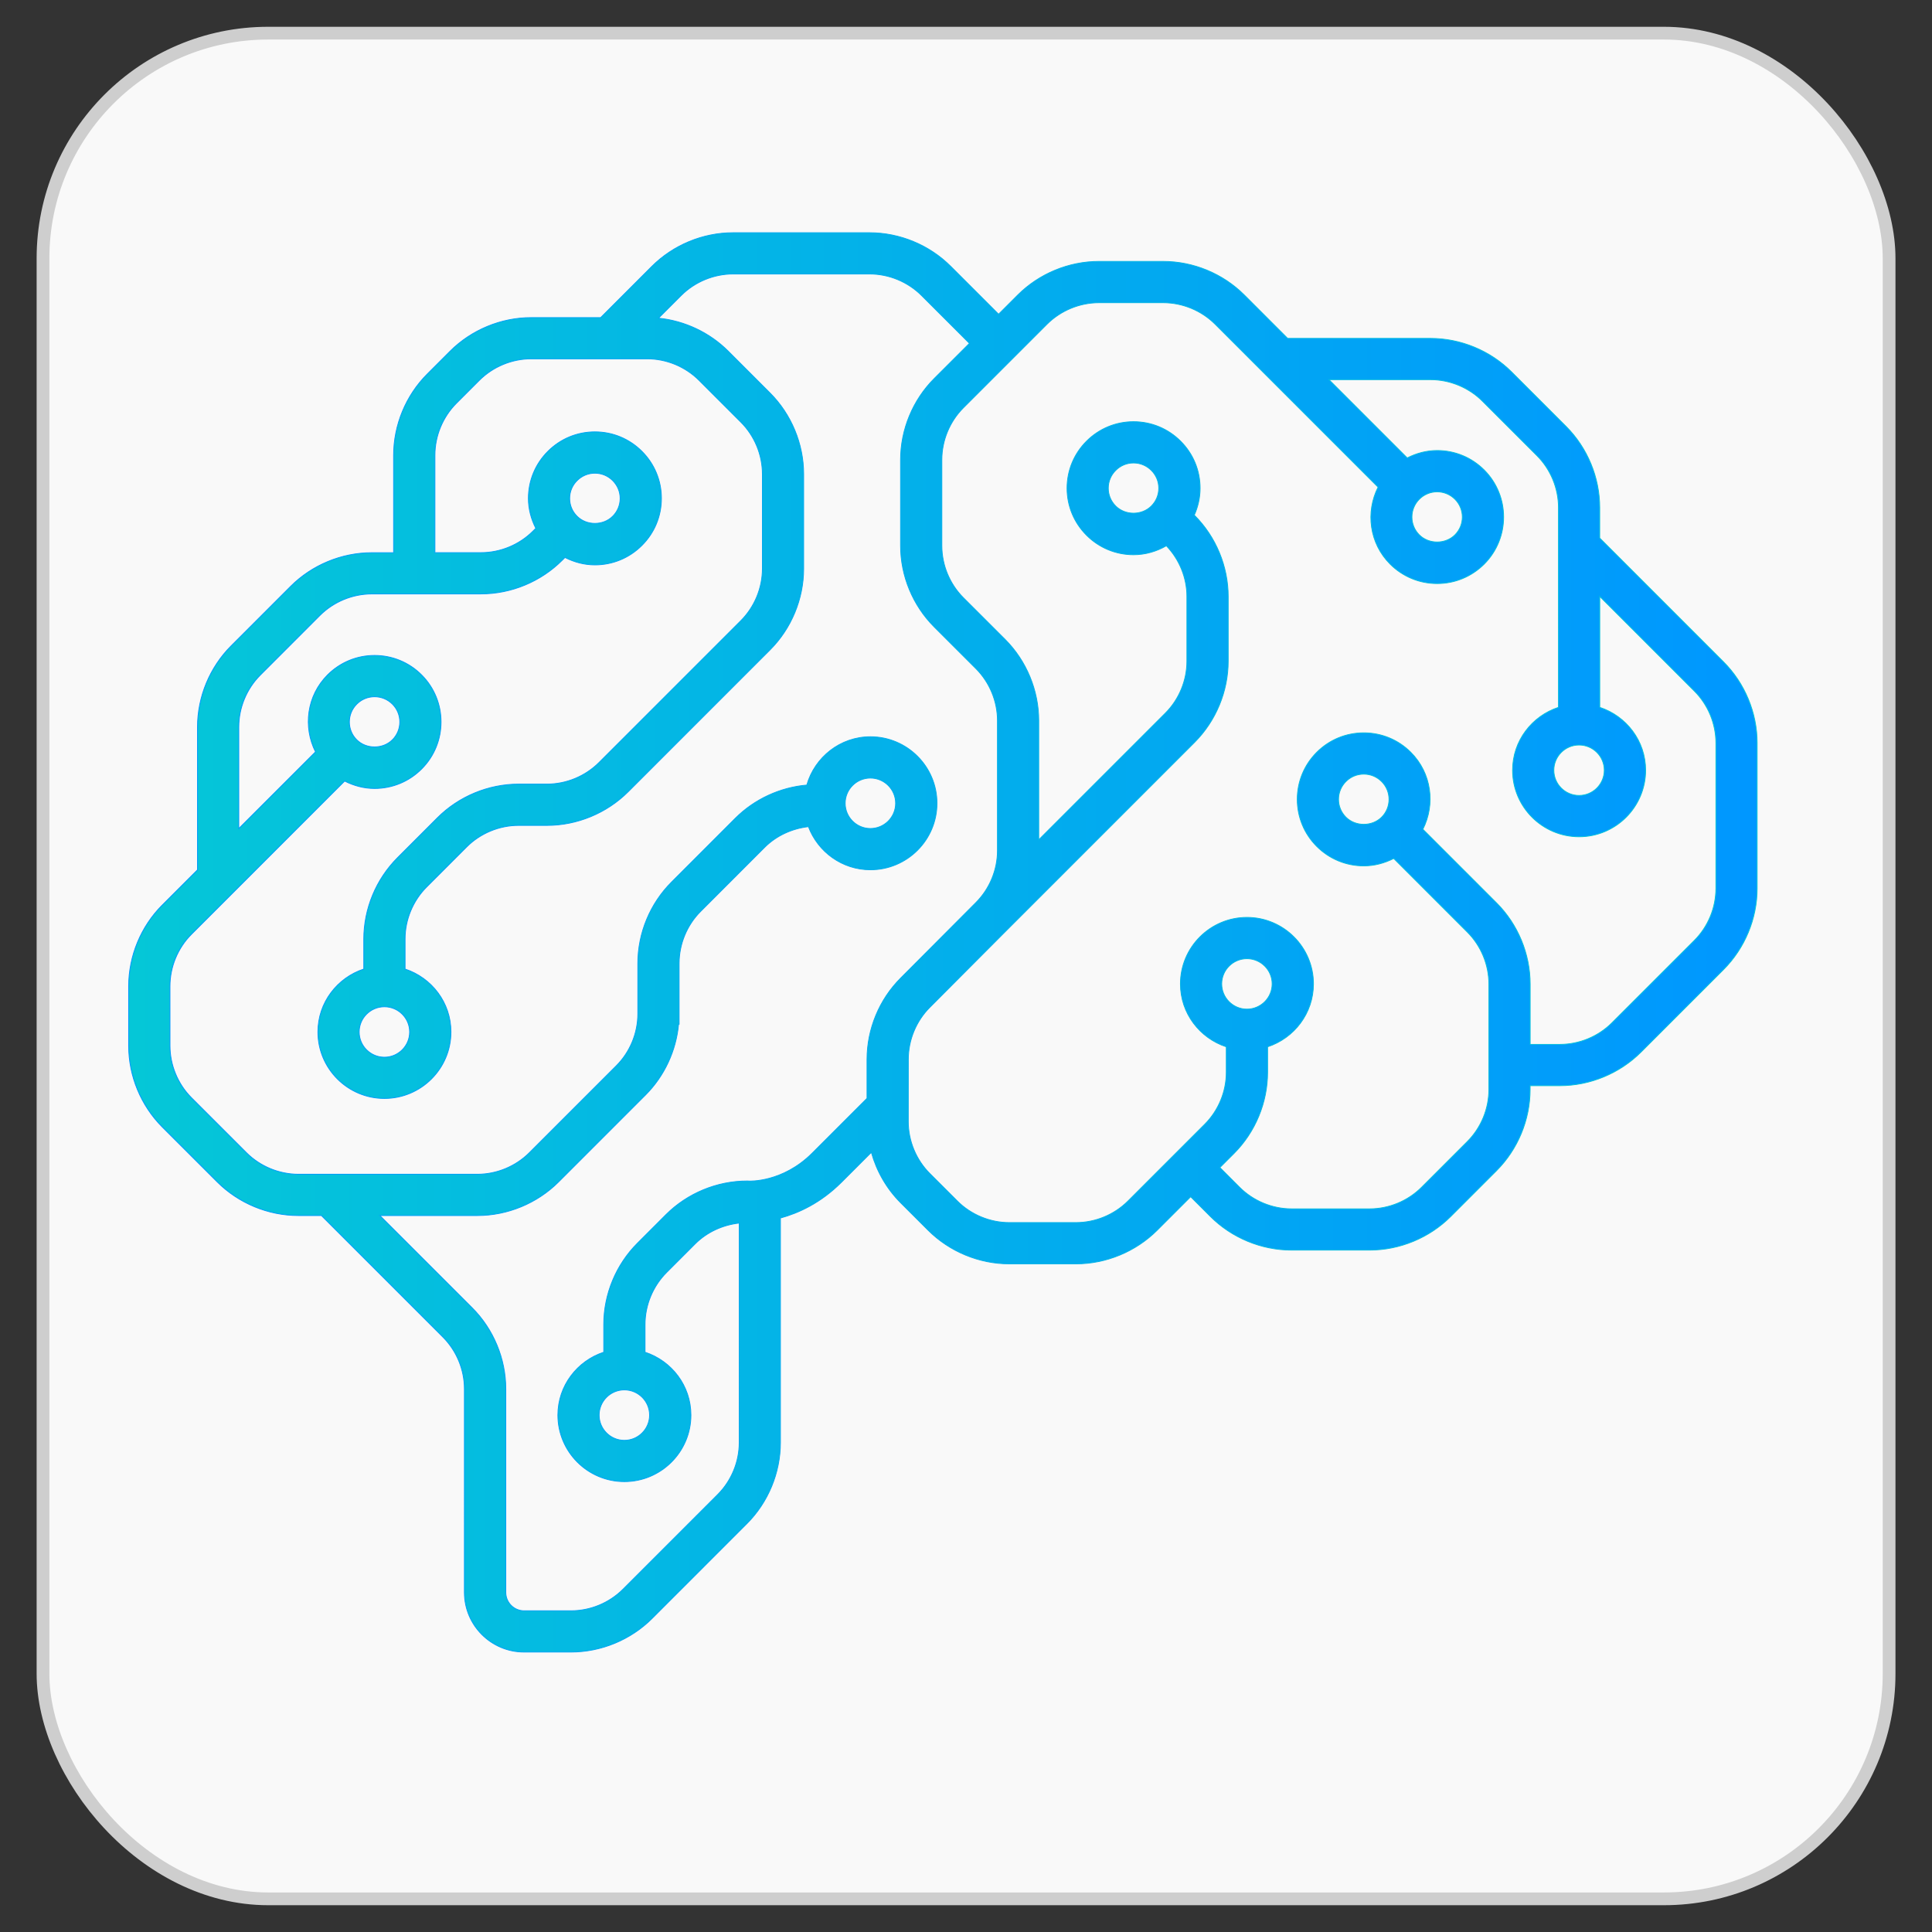
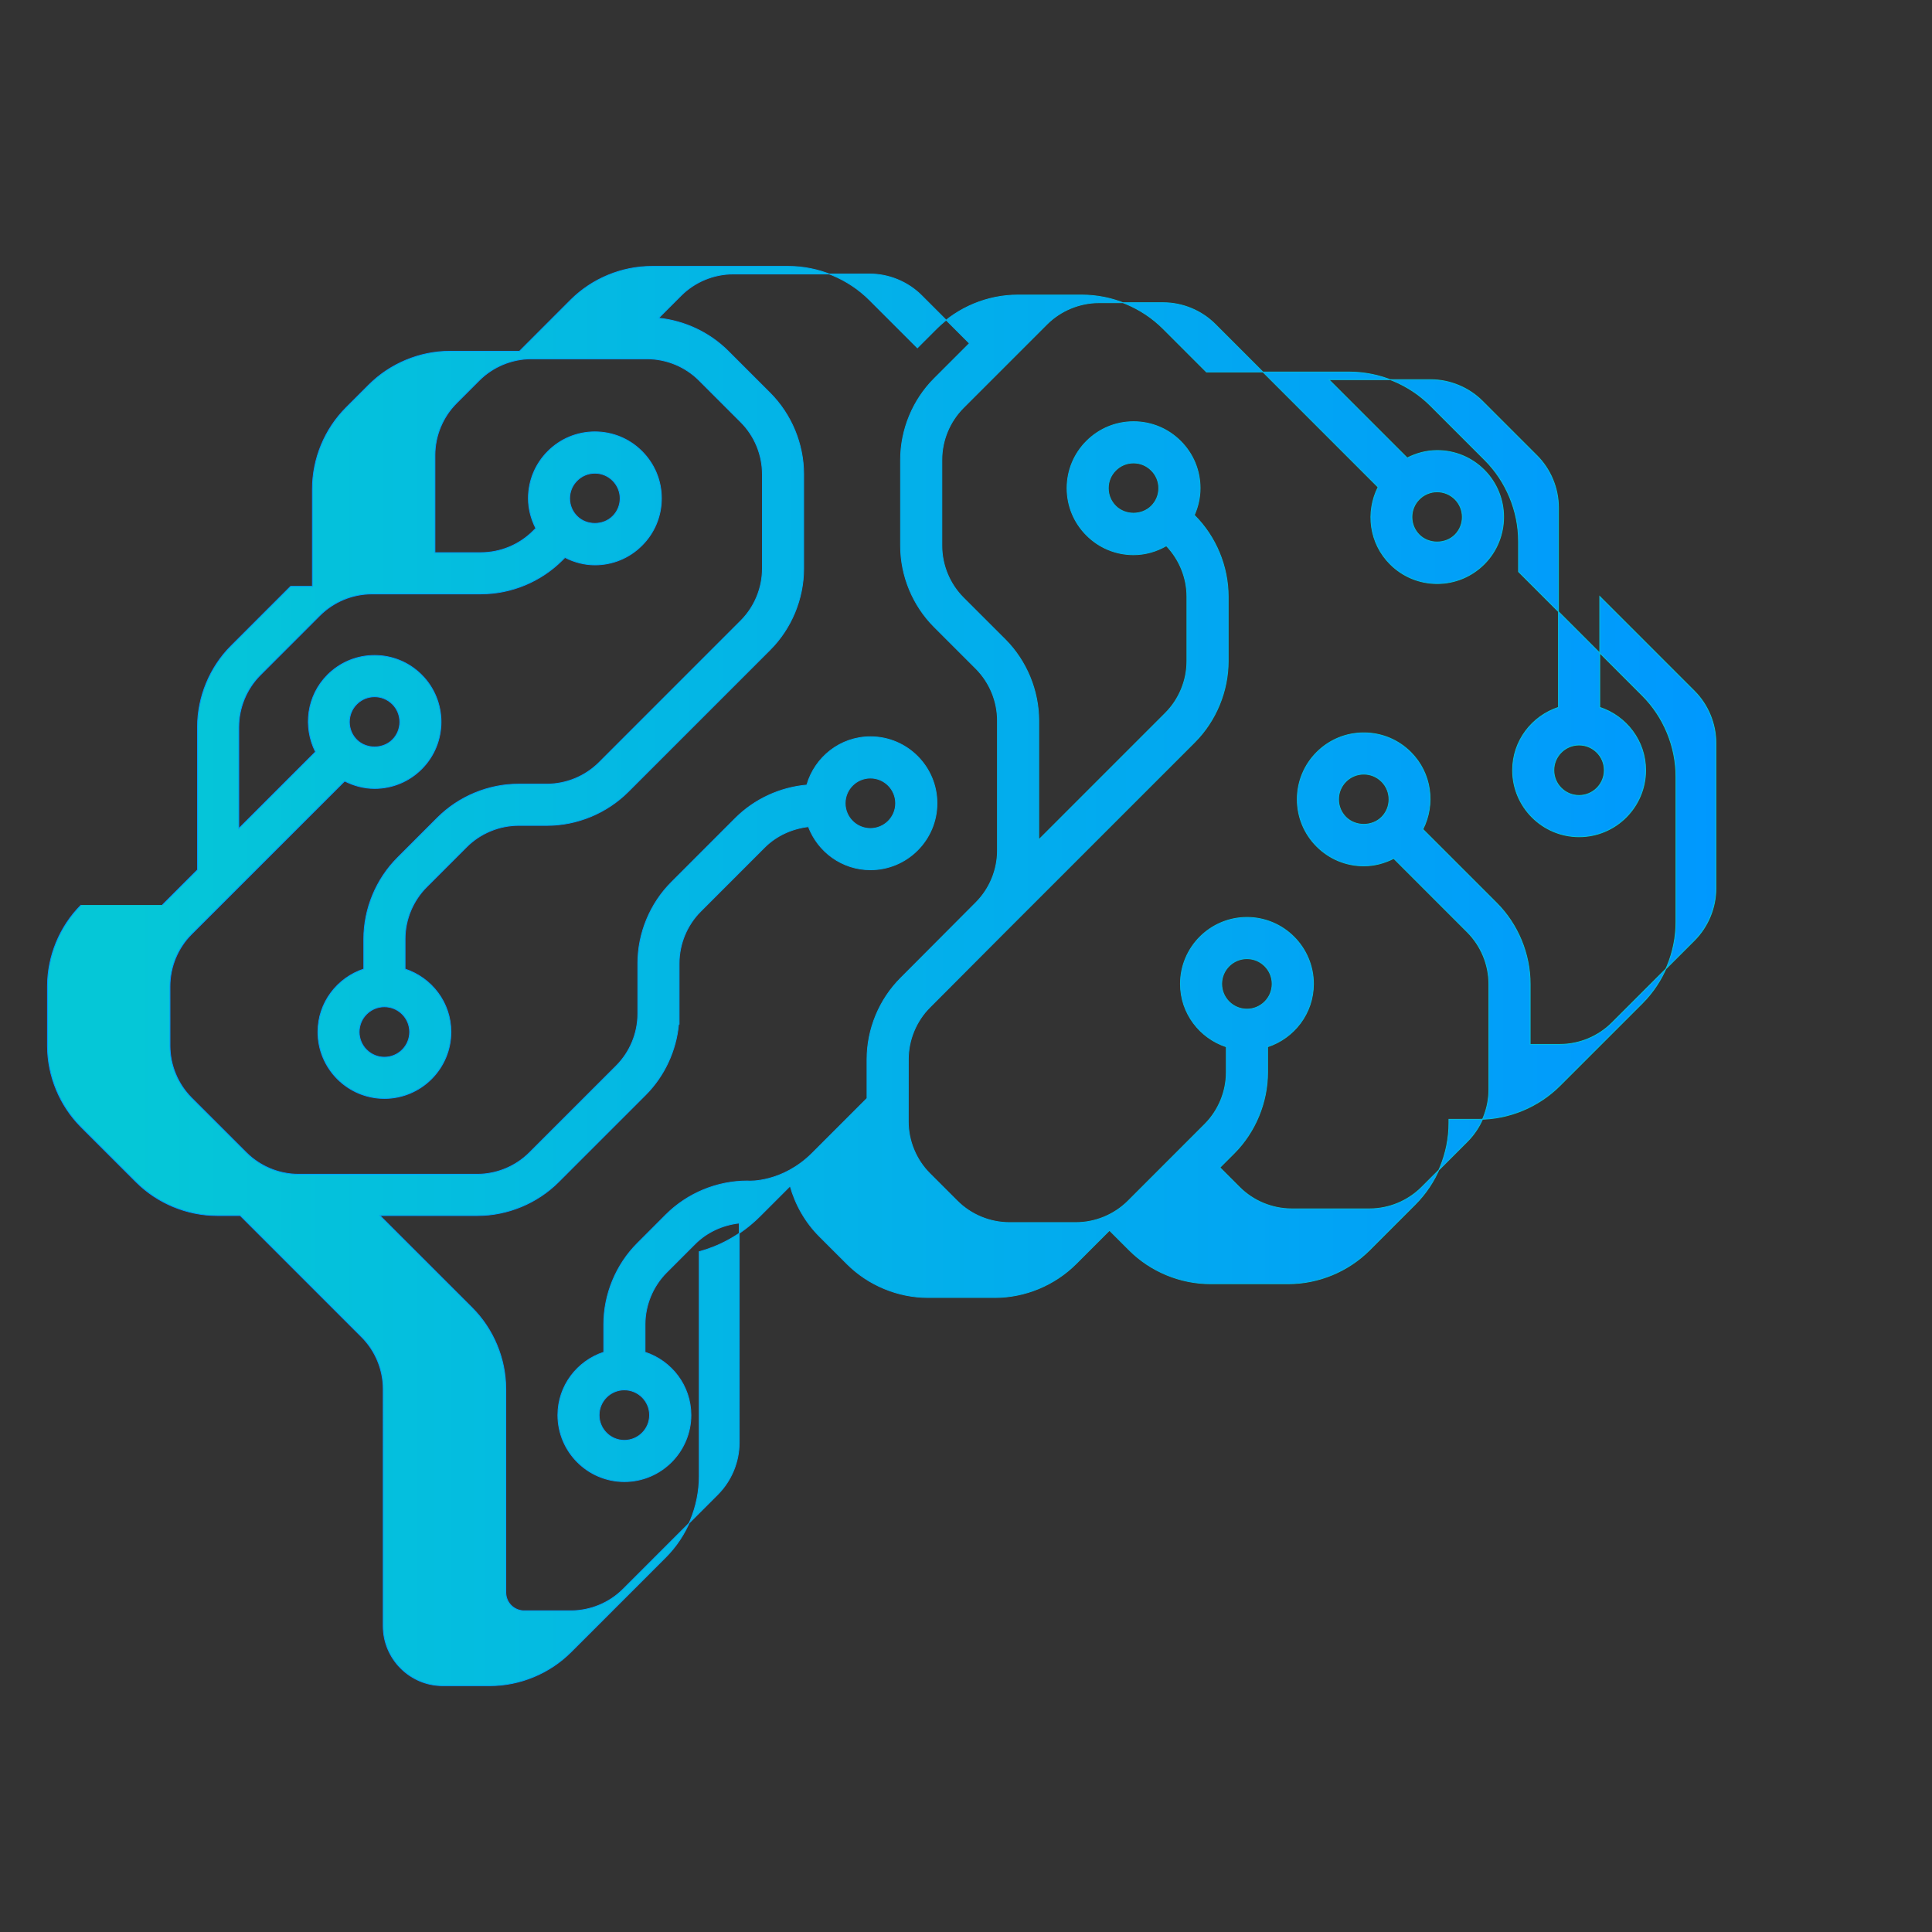
<svg xmlns="http://www.w3.org/2000/svg" xmlns:xlink="http://www.w3.org/1999/xlink" width="512" height="512" viewBox="0 0 135.467 135.467" version="1.1" id="svg1">
  <rect x="0" y="0" width="135.467" height="135.467" fill="#333333" stroke="none" />
  <defs id="defs1">
    <linearGradient id="linearGradient6">
      <stop style="stop-color:#05c7d7;stop-opacity:1;" offset="0" id="stop6" />
      <stop style="stop-color:#0097ff;stop-opacity:1;" offset="1" id="stop5" />
    </linearGradient>
    <linearGradient id="linearGradient2">
      <stop style="stop-color:#0097ff;stop-opacity:1;" offset="0" id="stop2" />
      <stop style="stop-color:#05c7d7;stop-opacity:1;" offset="1" id="stop3" />
    </linearGradient>
    <linearGradient xlink:href="#linearGradient2" id="linearGradient3" x1="8.995" y1="68.481" x2="123.236" y2="68.481" gradientUnits="userSpaceOnUse" />
    <linearGradient xlink:href="#linearGradient6" id="linearGradient5" x1="8.995" y1="68.481" x2="123.236" y2="68.481" gradientUnits="userSpaceOnUse" />
  </defs>
  <g id="layer1" transform="translate(0,-2.403)">
-     <rect style="fill:#f9f9f9;fill-opacity:1;stroke:#cecece;stroke-width:0.894;stroke-linecap:round;stroke-linejoin:round;stroke-dasharray:none;stroke-dashoffset:3.882;stroke-opacity:1" id="rect1" width="129.444" height="130.817" x="3.015" y="4.728" ry="15.794" />
-     <path id="path5-6" style="display:inline;fill:url(#linearGradient5);fill-opacity:1;fill-rule:nonzero;stroke:url(#linearGradient3);stroke-width:0.057;stroke-opacity:1" d="m 27.516,54.276 c 0.69,-0.69 0.689,-1.812 0,-2.502 -0.334,-0.333 -0.778,-0.518 -1.252,-0.518 -0.471,0 -0.916,0.184 -1.249,0.518 -0.69,0.69 -0.691,1.812 -0.002,2.501 0.67,0.669 1.835,0.667 2.503,4.32e-4 z M 42.964,38.601 c 0.333,-0.333 0.518,-0.777 0.519,-1.249 0,-0.473 -0.186,-0.916 -0.521,-1.252 -0.333,-0.334 -0.777,-0.518 -1.249,-0.518 -0.472,0 -0.916,0.184 -1.251,0.52 -0.335,0.334 -0.519,0.777 -0.519,1.25 0,0.472 0.184,0.915 0.519,1.249 0.667,0.668 1.831,0.67 2.502,-4.22e-4 z M 26.953,72.994 c -0.975,0 -1.769,0.793 -1.769,1.768 0,0.977 0.794,1.77 1.769,1.77 0.977,0 1.77,-0.793 1.77,-1.77 0,-0.974 -0.793,-1.768 -1.77,-1.768 z m 16.824,26.864 c -0.975,0 -1.768,0.794 -1.768,1.769 0,0.975 0.793,1.769 1.768,1.769 0.977,0 1.77,-0.794 1.77,-1.769 0,-0.975 -0.793,-1.769 -1.77,-1.769 z M 59.262,58.727 c 0,0.976 0.793,1.769 1.769,1.769 0.976,0 1.769,-0.793 1.769,-1.769 0,-0.976 -0.793,-1.769 -1.769,-1.769 -0.976,0 -1.769,0.793 -1.769,1.769 z M 11.919,75.732 c 0,1.357 0.55,2.686 1.511,3.647 l 3.851,3.85 c 0.96,0.96 2.29,1.51 3.647,1.51 h 12.541 c 1.358,0 2.687,-0.55 3.647,-1.51 l 6.095,-6.095 c 0.961,-0.959 1.511,-2.288 1.511,-3.645 v -3.538 c 0,-2.12 0.86,-4.194 2.358,-5.691 l 4.486,-4.489 c 1.336,-1.334 3.13,-2.158 5.004,-2.322 0.56,-1.949 2.339,-3.387 4.464,-3.387 2.572,0 4.664,2.092 4.664,4.664 0,2.571 -2.092,4.664 -4.664,4.664 -1.992,0 -3.684,-1.262 -4.351,-3.024 -1.15,0.133 -2.248,0.63 -3.07,1.452 l -4.486,4.489 c -0.959,0.958 -1.509,2.286 -1.509,3.644 v 4.266 h -0.037 c -0.172,1.86 -0.994,3.637 -2.322,4.965 l -6.093,6.094 c -1.5,1.499 -3.575,2.358 -5.694,2.358 h -6.837 l 6.471,6.47 c 1.499,1.499 2.359,3.574 2.359,5.693 v 14.261 c 0,0.711 0.577,1.289 1.287,1.289 h 3.284 c 1.358,0 2.687,-0.55 3.646,-1.51 l 6.64,-6.64 c 0.96,-0.96 1.51,-2.289 1.51,-3.645 V 88.162 c -1.157,0.129 -2.259,0.628 -3.087,1.455 l -2.005,2.006 c -0.961,0.962 -1.511,2.29 -1.511,3.647 v 1.946 c 1.862,0.612 3.217,2.346 3.217,4.41 0,2.571 -2.093,4.664 -4.666,4.664 -2.571,0 -4.663,-2.092 -4.663,-4.664 0,-2.063 1.356,-3.798 3.216,-4.41 v -1.946 c 0,-2.118 0.859,-4.194 2.359,-5.693 l 2.006,-2.008 c 1.5,-1.498 3.575,-2.358 5.694,-2.358 l 0.117,0.005 c 0.011,4.3e-4 2.355,0.129 4.447,-1.963 l 3.837,-3.838 v -2.736 c 0,-2.121 0.859,-4.195 2.356,-5.691 l 5.281,-5.301 c 0.958,-0.958 1.509,-2.286 1.509,-3.644 v -9.111 c 0,-1.357 -0.55,-2.686 -1.509,-3.647 l -2.927,-2.926 c -1.498,-1.498 -2.358,-3.573 -2.358,-5.693 v -6.024 c 0,-2.121 0.86,-4.195 2.358,-5.694 l 2.471,-2.47 -3.355,-3.354 c -0.961,-0.959 -2.29,-1.51 -3.647,-1.51 h -9.567 c -1.357,0 -2.686,0.55 -3.646,1.51 l -1.587,1.587 c 1.835,0.186 3.584,1.008 4.892,2.318 l 2.926,2.926 c 1.5,1.5 2.359,3.574 2.359,5.691 v 6.633 c 0,2.119 -0.86,4.194 -2.359,5.693 l -9.946,9.948 c -1.5,1.498 -3.575,2.358 -5.693,2.358 h -1.985 c -1.358,0 -2.686,0.55 -3.645,1.51 l -2.808,2.81 c -0.961,0.961 -1.511,2.29 -1.511,3.645 v 2.107 c 1.861,0.613 3.217,2.347 3.217,4.41 0,2.572 -2.093,4.664 -4.665,4.664 -2.571,0 -4.663,-2.092 -4.663,-4.664 0,-2.063 1.356,-3.797 3.216,-4.41 v -2.107 c 0,-2.118 0.86,-4.192 2.359,-5.693 l 2.808,-2.81 c 1.499,-1.498 3.573,-2.358 5.693,-2.358 h 1.985 c 1.356,0 2.685,-0.55 3.647,-1.511 l 9.946,-9.947 c 0.96,-0.96 1.511,-2.289 1.511,-3.646 v -6.633 c 0,-1.356 -0.55,-2.684 -1.511,-3.644 l -2.928,-2.928 c -0.959,-0.96 -2.287,-1.51 -3.645,-1.51 h -8.12 c -1.358,0 -2.687,0.55 -3.647,1.511 l -1.599,1.6 c -0.96,0.961 -1.511,2.289 -1.511,3.645 v 6.834 h 3.232 c 1.357,0 2.686,-0.55 3.644,-1.51 l 0.197,-0.197 c -0.327,-0.646 -0.52,-1.353 -0.52,-2.097 0.001,-1.246 0.486,-2.417 1.367,-3.297 0.88,-0.882 2.051,-1.368 3.298,-1.368 1.246,0 2.418,0.486 3.297,1.366 0.882,0.882 1.367,2.054 1.367,3.299 -0.001,1.246 -0.486,2.417 -1.366,3.295 -0.88,0.882 -2.053,1.368 -3.298,1.368 -0.745,0 -1.453,-0.192 -2.098,-0.521 l -0.197,0.197 c -1.498,1.498 -3.572,2.358 -5.692,2.358 l -7.653,0.002 c -1.358,0 -2.686,0.55 -3.646,1.511 L 18.254,49.735 c -0.961,0.961 -1.511,2.289 -1.511,3.645 v 7.119 l 5.379,-5.378 c -0.881,-1.749 -0.613,-3.935 0.845,-5.394 0.881,-0.881 2.052,-1.366 3.297,-1.366 1.246,0 2.418,0.485 3.299,1.366 1.817,1.819 1.817,4.778 -4.27e-4,6.595 -0.881,0.882 -2.052,1.367 -3.299,1.367 -0.744,0 -1.452,-0.192 -2.097,-0.52 l -10.737,10.738 c -0.962,0.961 -1.512,2.29 -1.512,3.647 z M 81.249,36.634 c 0,-0.472 -0.184,-0.916 -0.52,-1.25 -0.333,-0.335 -0.778,-0.52 -1.251,-0.52 -0.471,0 -0.915,0.184 -1.249,0.52 -0.335,0.333 -0.519,0.778 -0.519,1.25 4.2e-4,0.472 0.184,0.916 0.52,1.252 0.668,0.667 1.83,0.669 2.501,-0.002 0.333,-0.333 0.518,-0.777 0.518,-1.249 z m 18.268,3.272 c 0.669,0.669 1.834,0.668 2.501,0.002 0.69,-0.69 0.689,-1.812 0,-2.502 -0.335,-0.333 -0.778,-0.518 -1.25,-0.518 -0.472,0 -0.917,0.185 -1.25,0.518 -0.69,0.69 -0.691,1.812 -4.4e-4,2.501 z m -2.642,17.294 c -0.334,-0.334 -0.778,-0.518 -1.25,-0.518 -0.473,0 -0.918,0.184 -1.251,0.518 -0.335,0.334 -0.519,0.779 -0.519,1.251 0,0.473 0.184,0.917 0.519,1.252 0.67,0.667 1.835,0.665 2.503,0 0.69,-0.69 0.689,-1.812 -0.001,-2.503 z m -9.443,15.961 c 0.974,0 1.768,-0.794 1.768,-1.77 0,-0.975 -0.793,-1.768 -1.768,-1.768 -0.976,0 -1.77,0.793 -1.77,1.768 0,0.976 0.794,1.77 1.77,1.77 z m -23.746,7.878 c 0,1.358 0.549,2.687 1.509,3.647 l 1.932,1.931 c 0.961,0.961 2.289,1.51 3.645,1.51 h 4.672 c 1.357,0 2.686,-0.55 3.647,-1.509 l 5.382,-5.384 c 0.962,-0.961 1.512,-2.29 1.512,-3.647 v -1.784 c -1.86,-0.613 -3.216,-2.347 -3.216,-4.411 0,-2.571 2.092,-4.664 4.664,-4.664 2.571,0 4.663,2.092 4.663,4.664 0,2.063 -1.355,3.798 -3.215,4.411 v 1.784 c 0,2.119 -0.859,4.194 -2.359,5.694 l -0.987,0.987 1.385,1.386 c 0.959,0.959 2.288,1.51 3.646,1.51 h 5.466 c 1.358,0 2.686,-0.55 3.645,-1.51 l 3.207,-3.208 c 0.962,-0.961 1.512,-2.29 1.512,-3.647 v -7.396 c 0,-1.356 -0.55,-2.685 -1.51,-3.645 l -5.161,-5.163 c -0.646,0.329 -1.354,0.521 -2.098,0.521 -1.245,0 -2.417,-0.486 -3.298,-1.366 -0.881,-0.881 -1.367,-2.052 -1.367,-3.299 0,-1.246 0.486,-2.417 1.367,-3.299 0.881,-0.88 2.052,-1.364 3.298,-1.364 1.246,0 2.417,0.485 3.297,1.366 1.459,1.46 1.728,3.645 0.845,5.394 l 5.164,5.164 c 1.5,1.499 2.359,3.573 2.359,5.691 v 4.23 h 2.086 c 1.358,0 2.686,-0.55 3.647,-1.511 l 5.78,-5.78 c 0.96,-0.96 1.51,-2.289 1.51,-3.648 V 54.504 c 0,-1.358 -0.55,-2.686 -1.51,-3.645 l -6.634,-6.635 v 7.776 c 1.86,0.612 3.216,2.347 3.216,4.41 0,2.571 -2.092,4.664 -4.664,4.664 -2.571,0 -4.664,-2.092 -4.664,-4.664 0,-2.064 1.356,-3.798 3.217,-4.41 V 41.329 40.729 37.995 c 0,-1.356 -0.55,-2.685 -1.51,-3.645 l -3.818,-3.817 c -0.958,-0.959 -2.286,-1.509 -3.644,-1.509 h -7.12 l 5.488,5.488 c 0.644,-0.328 1.354,-0.52 2.098,-0.52 1.245,0 2.416,0.485 3.298,1.366 1.816,1.819 1.816,4.777 0,6.597 -0.882,0.88 -2.053,1.365 -3.298,1.365 -1.245,0 -2.416,-0.485 -3.298,-1.366 -1.459,-1.459 -1.726,-3.643 -0.844,-5.393 l -7.96,-7.961 v 0 l -3.463,-3.464 c -0.959,-0.959 -2.288,-1.509 -3.647,-1.509 h -4.5 c -1.357,0 -2.686,0.55 -3.647,1.509 l -5.862,5.862 c -0.958,0.959 -1.509,2.288 -1.509,3.647 v 6.024 c 0,1.358 0.55,2.685 1.509,3.644 l 2.929,2.927 c 1.497,1.5 2.356,3.574 2.356,5.694 v 8.351 l 8.878,-8.879 c 0.961,-0.96 1.511,-2.289 1.511,-3.646 v -4.526 c 0,-1.321 -0.529,-2.61 -1.442,-3.562 -0.695,0.398 -1.476,0.627 -2.298,0.627 -1.246,0 -2.417,-0.486 -3.295,-1.366 -0.882,-0.88 -1.368,-2.052 -1.368,-3.297 0,-1.247 0.485,-2.418 1.366,-3.299 0.881,-0.881 2.052,-1.366 3.297,-1.366 1.246,0 2.418,0.486 3.298,1.366 0.882,0.88 1.368,2.051 1.368,3.298 0,0.662 -0.147,1.3 -0.408,1.887 l 0.02,0.021 c 1.498,1.498 2.358,3.573 2.358,5.691 v 4.526 c 0,2.118 -0.86,4.194 -2.358,5.693 l -13.281,13.281 -5.281,5.3 c -0.959,0.959 -1.509,2.288 -1.509,3.647 z M 110.72,54.641 c -0.976,0 -1.769,0.793 -1.769,1.769 0,0.975 0.793,1.769 1.769,1.769 0.976,0 1.769,-0.794 1.769,-1.769 0,-0.976 -0.793,-1.769 -1.769,-1.769 z M 11.383,65.86 13.848,63.394 V 53.38 c 0,-2.118 0.86,-4.192 2.359,-5.691 l 4.172,-4.173 c 1.498,-1.499 3.573,-2.359 5.693,-2.359 h 1.527 v -6.834 c 0,-2.119 0.86,-4.193 2.358,-5.692 l 1.599,-1.6 c 1.499,-1.499 3.575,-2.359 5.694,-2.359 h 4.867 l 3.592,-3.594 c 1.5,-1.498 3.574,-2.357 5.693,-2.357 h 9.567 c 2.119,0 4.194,0.859 5.693,2.358 l 3.356,3.355 1.344,-1.344 c 1.499,-1.498 3.574,-2.358 5.693,-2.358 h 4.5 c 2.12,0 4.195,0.86 5.693,2.358 l 3.039,3.04 h 10.015 c 2.12,0 4.195,0.859 5.692,2.358 l 3.817,3.817 c 1.497,1.499 2.357,3.574 2.357,5.691 v 2.134 l 8.68,8.681 c 1.499,1.498 2.359,3.573 2.359,5.693 v 10.191 c 0,2.12 -0.86,4.195 -2.359,5.694 l -5.78,5.78 c -1.5,1.499 -3.574,2.359 -5.694,2.359 h -2.086 v 0.27 c 0,2.118 -0.859,4.193 -2.359,5.693 l -3.207,3.208 c -1.498,1.498 -3.574,2.358 -5.693,2.358 h -5.466 c -2.119,0 -4.194,-0.86 -5.692,-2.358 l -1.384,-1.384 -2.35,2.35 c -1.5,1.497 -3.574,2.357 -5.694,2.357 h -4.672 c -2.118,0 -4.193,-0.86 -5.692,-2.358 l -1.932,-1.931 c -0.979,-0.979 -1.679,-2.206 -2.05,-3.53 l -2.098,2.098 c -1.461,1.461 -3.023,2.166 -4.277,2.507 v 15.744 c 0,2.118 -0.859,4.194 -2.358,5.691 l -6.639,6.64 c -1.498,1.499 -3.574,2.358 -5.694,2.358 h -3.285 c -2.306,0 -4.183,-1.876 -4.183,-4.183 V 99.797 c 0,-1.357 -0.55,-2.685 -1.51,-3.645 l -8.518,-8.518 h -1.61 c -2.12,0 -4.194,-0.859 -5.694,-2.358 l -3.852,-3.85 c -1.498,-1.501 -2.358,-3.575 -2.358,-5.694 v -4.178 c 0,-2.118 0.859,-4.194 2.359,-5.693" />
+     <path id="path5-6" style="display:inline;fill:url(#linearGradient5);fill-opacity:1;fill-rule:nonzero;stroke:url(#linearGradient3);stroke-width:0.057;stroke-opacity:1" d="m 27.516,54.276 c 0.69,-0.69 0.689,-1.812 0,-2.502 -0.334,-0.333 -0.778,-0.518 -1.252,-0.518 -0.471,0 -0.916,0.184 -1.249,0.518 -0.69,0.69 -0.691,1.812 -0.002,2.501 0.67,0.669 1.835,0.667 2.503,4.32e-4 z M 42.964,38.601 c 0.333,-0.333 0.518,-0.777 0.519,-1.249 0,-0.473 -0.186,-0.916 -0.521,-1.252 -0.333,-0.334 -0.777,-0.518 -1.249,-0.518 -0.472,0 -0.916,0.184 -1.251,0.52 -0.335,0.334 -0.519,0.777 -0.519,1.25 0,0.472 0.184,0.915 0.519,1.249 0.667,0.668 1.831,0.67 2.502,-4.22e-4 z M 26.953,72.994 c -0.975,0 -1.769,0.793 -1.769,1.768 0,0.977 0.794,1.77 1.769,1.77 0.977,0 1.77,-0.793 1.77,-1.77 0,-0.974 -0.793,-1.768 -1.77,-1.768 z m 16.824,26.864 c -0.975,0 -1.768,0.794 -1.768,1.769 0,0.975 0.793,1.769 1.768,1.769 0.977,0 1.77,-0.794 1.77,-1.769 0,-0.975 -0.793,-1.769 -1.77,-1.769 z M 59.262,58.727 c 0,0.976 0.793,1.769 1.769,1.769 0.976,0 1.769,-0.793 1.769,-1.769 0,-0.976 -0.793,-1.769 -1.769,-1.769 -0.976,0 -1.769,0.793 -1.769,1.769 z M 11.919,75.732 c 0,1.357 0.55,2.686 1.511,3.647 l 3.851,3.85 c 0.96,0.96 2.29,1.51 3.647,1.51 h 12.541 c 1.358,0 2.687,-0.55 3.647,-1.51 l 6.095,-6.095 c 0.961,-0.959 1.511,-2.288 1.511,-3.645 v -3.538 c 0,-2.12 0.86,-4.194 2.358,-5.691 l 4.486,-4.489 c 1.336,-1.334 3.13,-2.158 5.004,-2.322 0.56,-1.949 2.339,-3.387 4.464,-3.387 2.572,0 4.664,2.092 4.664,4.664 0,2.571 -2.092,4.664 -4.664,4.664 -1.992,0 -3.684,-1.262 -4.351,-3.024 -1.15,0.133 -2.248,0.63 -3.07,1.452 l -4.486,4.489 c -0.959,0.958 -1.509,2.286 -1.509,3.644 v 4.266 h -0.037 c -0.172,1.86 -0.994,3.637 -2.322,4.965 l -6.093,6.094 c -1.5,1.499 -3.575,2.358 -5.694,2.358 h -6.837 l 6.471,6.47 c 1.499,1.499 2.359,3.574 2.359,5.693 v 14.261 c 0,0.711 0.577,1.289 1.287,1.289 h 3.284 c 1.358,0 2.687,-0.55 3.646,-1.51 l 6.64,-6.64 c 0.96,-0.96 1.51,-2.289 1.51,-3.645 V 88.162 c -1.157,0.129 -2.259,0.628 -3.087,1.455 l -2.005,2.006 c -0.961,0.962 -1.511,2.29 -1.511,3.647 v 1.946 c 1.862,0.612 3.217,2.346 3.217,4.41 0,2.571 -2.093,4.664 -4.666,4.664 -2.571,0 -4.663,-2.092 -4.663,-4.664 0,-2.063 1.356,-3.798 3.216,-4.41 v -1.946 c 0,-2.118 0.859,-4.194 2.359,-5.693 l 2.006,-2.008 c 1.5,-1.498 3.575,-2.358 5.694,-2.358 l 0.117,0.005 c 0.011,4.3e-4 2.355,0.129 4.447,-1.963 l 3.837,-3.838 v -2.736 c 0,-2.121 0.859,-4.195 2.356,-5.691 l 5.281,-5.301 c 0.958,-0.958 1.509,-2.286 1.509,-3.644 v -9.111 c 0,-1.357 -0.55,-2.686 -1.509,-3.647 l -2.927,-2.926 c -1.498,-1.498 -2.358,-3.573 -2.358,-5.693 v -6.024 c 0,-2.121 0.86,-4.195 2.358,-5.694 l 2.471,-2.47 -3.355,-3.354 c -0.961,-0.959 -2.29,-1.51 -3.647,-1.51 h -9.567 c -1.357,0 -2.686,0.55 -3.646,1.51 l -1.587,1.587 c 1.835,0.186 3.584,1.008 4.892,2.318 l 2.926,2.926 c 1.5,1.5 2.359,3.574 2.359,5.691 v 6.633 c 0,2.119 -0.86,4.194 -2.359,5.693 l -9.946,9.948 c -1.5,1.498 -3.575,2.358 -5.693,2.358 h -1.985 c -1.358,0 -2.686,0.55 -3.645,1.51 l -2.808,2.81 c -0.961,0.961 -1.511,2.29 -1.511,3.645 v 2.107 c 1.861,0.613 3.217,2.347 3.217,4.41 0,2.572 -2.093,4.664 -4.665,4.664 -2.571,0 -4.663,-2.092 -4.663,-4.664 0,-2.063 1.356,-3.797 3.216,-4.41 v -2.107 c 0,-2.118 0.86,-4.192 2.359,-5.693 l 2.808,-2.81 c 1.499,-1.498 3.573,-2.358 5.693,-2.358 h 1.985 c 1.356,0 2.685,-0.55 3.647,-1.511 l 9.946,-9.947 c 0.96,-0.96 1.511,-2.289 1.511,-3.646 v -6.633 c 0,-1.356 -0.55,-2.684 -1.511,-3.644 l -2.928,-2.928 c -0.959,-0.96 -2.287,-1.51 -3.645,-1.51 h -8.12 c -1.358,0 -2.687,0.55 -3.647,1.511 l -1.599,1.6 c -0.96,0.961 -1.511,2.289 -1.511,3.645 v 6.834 h 3.232 c 1.357,0 2.686,-0.55 3.644,-1.51 l 0.197,-0.197 c -0.327,-0.646 -0.52,-1.353 -0.52,-2.097 0.001,-1.246 0.486,-2.417 1.367,-3.297 0.88,-0.882 2.051,-1.368 3.298,-1.368 1.246,0 2.418,0.486 3.297,1.366 0.882,0.882 1.367,2.054 1.367,3.299 -0.001,1.246 -0.486,2.417 -1.366,3.295 -0.88,0.882 -2.053,1.368 -3.298,1.368 -0.745,0 -1.453,-0.192 -2.098,-0.521 l -0.197,0.197 c -1.498,1.498 -3.572,2.358 -5.692,2.358 l -7.653,0.002 c -1.358,0 -2.686,0.55 -3.646,1.511 L 18.254,49.735 c -0.961,0.961 -1.511,2.289 -1.511,3.645 v 7.119 l 5.379,-5.378 c -0.881,-1.749 -0.613,-3.935 0.845,-5.394 0.881,-0.881 2.052,-1.366 3.297,-1.366 1.246,0 2.418,0.485 3.299,1.366 1.817,1.819 1.817,4.778 -4.27e-4,6.595 -0.881,0.882 -2.052,1.367 -3.299,1.367 -0.744,0 -1.452,-0.192 -2.097,-0.52 l -10.737,10.738 c -0.962,0.961 -1.512,2.29 -1.512,3.647 z M 81.249,36.634 c 0,-0.472 -0.184,-0.916 -0.52,-1.25 -0.333,-0.335 -0.778,-0.52 -1.251,-0.52 -0.471,0 -0.915,0.184 -1.249,0.52 -0.335,0.333 -0.519,0.778 -0.519,1.25 4.2e-4,0.472 0.184,0.916 0.52,1.252 0.668,0.667 1.83,0.669 2.501,-0.002 0.333,-0.333 0.518,-0.777 0.518,-1.249 z m 18.268,3.272 c 0.669,0.669 1.834,0.668 2.501,0.002 0.69,-0.69 0.689,-1.812 0,-2.502 -0.335,-0.333 -0.778,-0.518 -1.25,-0.518 -0.472,0 -0.917,0.185 -1.25,0.518 -0.69,0.69 -0.691,1.812 -4.4e-4,2.501 z m -2.642,17.294 c -0.334,-0.334 -0.778,-0.518 -1.25,-0.518 -0.473,0 -0.918,0.184 -1.251,0.518 -0.335,0.334 -0.519,0.779 -0.519,1.251 0,0.473 0.184,0.917 0.519,1.252 0.67,0.667 1.835,0.665 2.503,0 0.69,-0.69 0.689,-1.812 -0.001,-2.503 z m -9.443,15.961 c 0.974,0 1.768,-0.794 1.768,-1.77 0,-0.975 -0.793,-1.768 -1.768,-1.768 -0.976,0 -1.77,0.793 -1.77,1.768 0,0.976 0.794,1.77 1.77,1.77 z m -23.746,7.878 c 0,1.358 0.549,2.687 1.509,3.647 l 1.932,1.931 c 0.961,0.961 2.289,1.51 3.645,1.51 h 4.672 c 1.357,0 2.686,-0.55 3.647,-1.509 l 5.382,-5.384 c 0.962,-0.961 1.512,-2.29 1.512,-3.647 v -1.784 c -1.86,-0.613 -3.216,-2.347 -3.216,-4.411 0,-2.571 2.092,-4.664 4.664,-4.664 2.571,0 4.663,2.092 4.663,4.664 0,2.063 -1.355,3.798 -3.215,4.411 v 1.784 c 0,2.119 -0.859,4.194 -2.359,5.694 l -0.987,0.987 1.385,1.386 c 0.959,0.959 2.288,1.51 3.646,1.51 h 5.466 c 1.358,0 2.686,-0.55 3.645,-1.51 l 3.207,-3.208 c 0.962,-0.961 1.512,-2.29 1.512,-3.647 v -7.396 c 0,-1.356 -0.55,-2.685 -1.51,-3.645 l -5.161,-5.163 c -0.646,0.329 -1.354,0.521 -2.098,0.521 -1.245,0 -2.417,-0.486 -3.298,-1.366 -0.881,-0.881 -1.367,-2.052 -1.367,-3.299 0,-1.246 0.486,-2.417 1.367,-3.299 0.881,-0.88 2.052,-1.364 3.298,-1.364 1.246,0 2.417,0.485 3.297,1.366 1.459,1.46 1.728,3.645 0.845,5.394 l 5.164,5.164 c 1.5,1.499 2.359,3.573 2.359,5.691 v 4.23 h 2.086 c 1.358,0 2.686,-0.55 3.647,-1.511 l 5.78,-5.78 c 0.96,-0.96 1.51,-2.289 1.51,-3.648 V 54.504 c 0,-1.358 -0.55,-2.686 -1.51,-3.645 l -6.634,-6.635 v 7.776 c 1.86,0.612 3.216,2.347 3.216,4.41 0,2.571 -2.092,4.664 -4.664,4.664 -2.571,0 -4.664,-2.092 -4.664,-4.664 0,-2.064 1.356,-3.798 3.217,-4.41 V 41.329 40.729 37.995 c 0,-1.356 -0.55,-2.685 -1.51,-3.645 l -3.818,-3.817 c -0.958,-0.959 -2.286,-1.509 -3.644,-1.509 h -7.12 l 5.488,5.488 c 0.644,-0.328 1.354,-0.52 2.098,-0.52 1.245,0 2.416,0.485 3.298,1.366 1.816,1.819 1.816,4.777 0,6.597 -0.882,0.88 -2.053,1.365 -3.298,1.365 -1.245,0 -2.416,-0.485 -3.298,-1.366 -1.459,-1.459 -1.726,-3.643 -0.844,-5.393 l -7.96,-7.961 v 0 l -3.463,-3.464 c -0.959,-0.959 -2.288,-1.509 -3.647,-1.509 h -4.5 c -1.357,0 -2.686,0.55 -3.647,1.509 l -5.862,5.862 c -0.958,0.959 -1.509,2.288 -1.509,3.647 v 6.024 c 0,1.358 0.55,2.685 1.509,3.644 l 2.929,2.927 c 1.497,1.5 2.356,3.574 2.356,5.694 v 8.351 l 8.878,-8.879 c 0.961,-0.96 1.511,-2.289 1.511,-3.646 v -4.526 c 0,-1.321 -0.529,-2.61 -1.442,-3.562 -0.695,0.398 -1.476,0.627 -2.298,0.627 -1.246,0 -2.417,-0.486 -3.295,-1.366 -0.882,-0.88 -1.368,-2.052 -1.368,-3.297 0,-1.247 0.485,-2.418 1.366,-3.299 0.881,-0.881 2.052,-1.366 3.297,-1.366 1.246,0 2.418,0.486 3.298,1.366 0.882,0.88 1.368,2.051 1.368,3.298 0,0.662 -0.147,1.3 -0.408,1.887 l 0.02,0.021 c 1.498,1.498 2.358,3.573 2.358,5.691 v 4.526 c 0,2.118 -0.86,4.194 -2.358,5.693 l -13.281,13.281 -5.281,5.3 c -0.959,0.959 -1.509,2.288 -1.509,3.647 z M 110.72,54.641 c -0.976,0 -1.769,0.793 -1.769,1.769 0,0.975 0.793,1.769 1.769,1.769 0.976,0 1.769,-0.794 1.769,-1.769 0,-0.976 -0.793,-1.769 -1.769,-1.769 z M 11.383,65.86 13.848,63.394 V 53.38 c 0,-2.118 0.86,-4.192 2.359,-5.691 l 4.172,-4.173 h 1.527 v -6.834 c 0,-2.119 0.86,-4.193 2.358,-5.692 l 1.599,-1.6 c 1.499,-1.499 3.575,-2.359 5.694,-2.359 h 4.867 l 3.592,-3.594 c 1.5,-1.498 3.574,-2.357 5.693,-2.357 h 9.567 c 2.119,0 4.194,0.859 5.693,2.358 l 3.356,3.355 1.344,-1.344 c 1.499,-1.498 3.574,-2.358 5.693,-2.358 h 4.5 c 2.12,0 4.195,0.86 5.693,2.358 l 3.039,3.04 h 10.015 c 2.12,0 4.195,0.859 5.692,2.358 l 3.817,3.817 c 1.497,1.499 2.357,3.574 2.357,5.691 v 2.134 l 8.68,8.681 c 1.499,1.498 2.359,3.573 2.359,5.693 v 10.191 c 0,2.12 -0.86,4.195 -2.359,5.694 l -5.78,5.78 c -1.5,1.499 -3.574,2.359 -5.694,2.359 h -2.086 v 0.27 c 0,2.118 -0.859,4.193 -2.359,5.693 l -3.207,3.208 c -1.498,1.498 -3.574,2.358 -5.693,2.358 h -5.466 c -2.119,0 -4.194,-0.86 -5.692,-2.358 l -1.384,-1.384 -2.35,2.35 c -1.5,1.497 -3.574,2.357 -5.694,2.357 h -4.672 c -2.118,0 -4.193,-0.86 -5.692,-2.358 l -1.932,-1.931 c -0.979,-0.979 -1.679,-2.206 -2.05,-3.53 l -2.098,2.098 c -1.461,1.461 -3.023,2.166 -4.277,2.507 v 15.744 c 0,2.118 -0.859,4.194 -2.358,5.691 l -6.639,6.64 c -1.498,1.499 -3.574,2.358 -5.694,2.358 h -3.285 c -2.306,0 -4.183,-1.876 -4.183,-4.183 V 99.797 c 0,-1.357 -0.55,-2.685 -1.51,-3.645 l -8.518,-8.518 h -1.61 c -2.12,0 -4.194,-0.859 -5.694,-2.358 l -3.852,-3.85 c -1.498,-1.501 -2.358,-3.575 -2.358,-5.694 v -4.178 c 0,-2.118 0.859,-4.194 2.359,-5.693" />
  </g>
</svg>